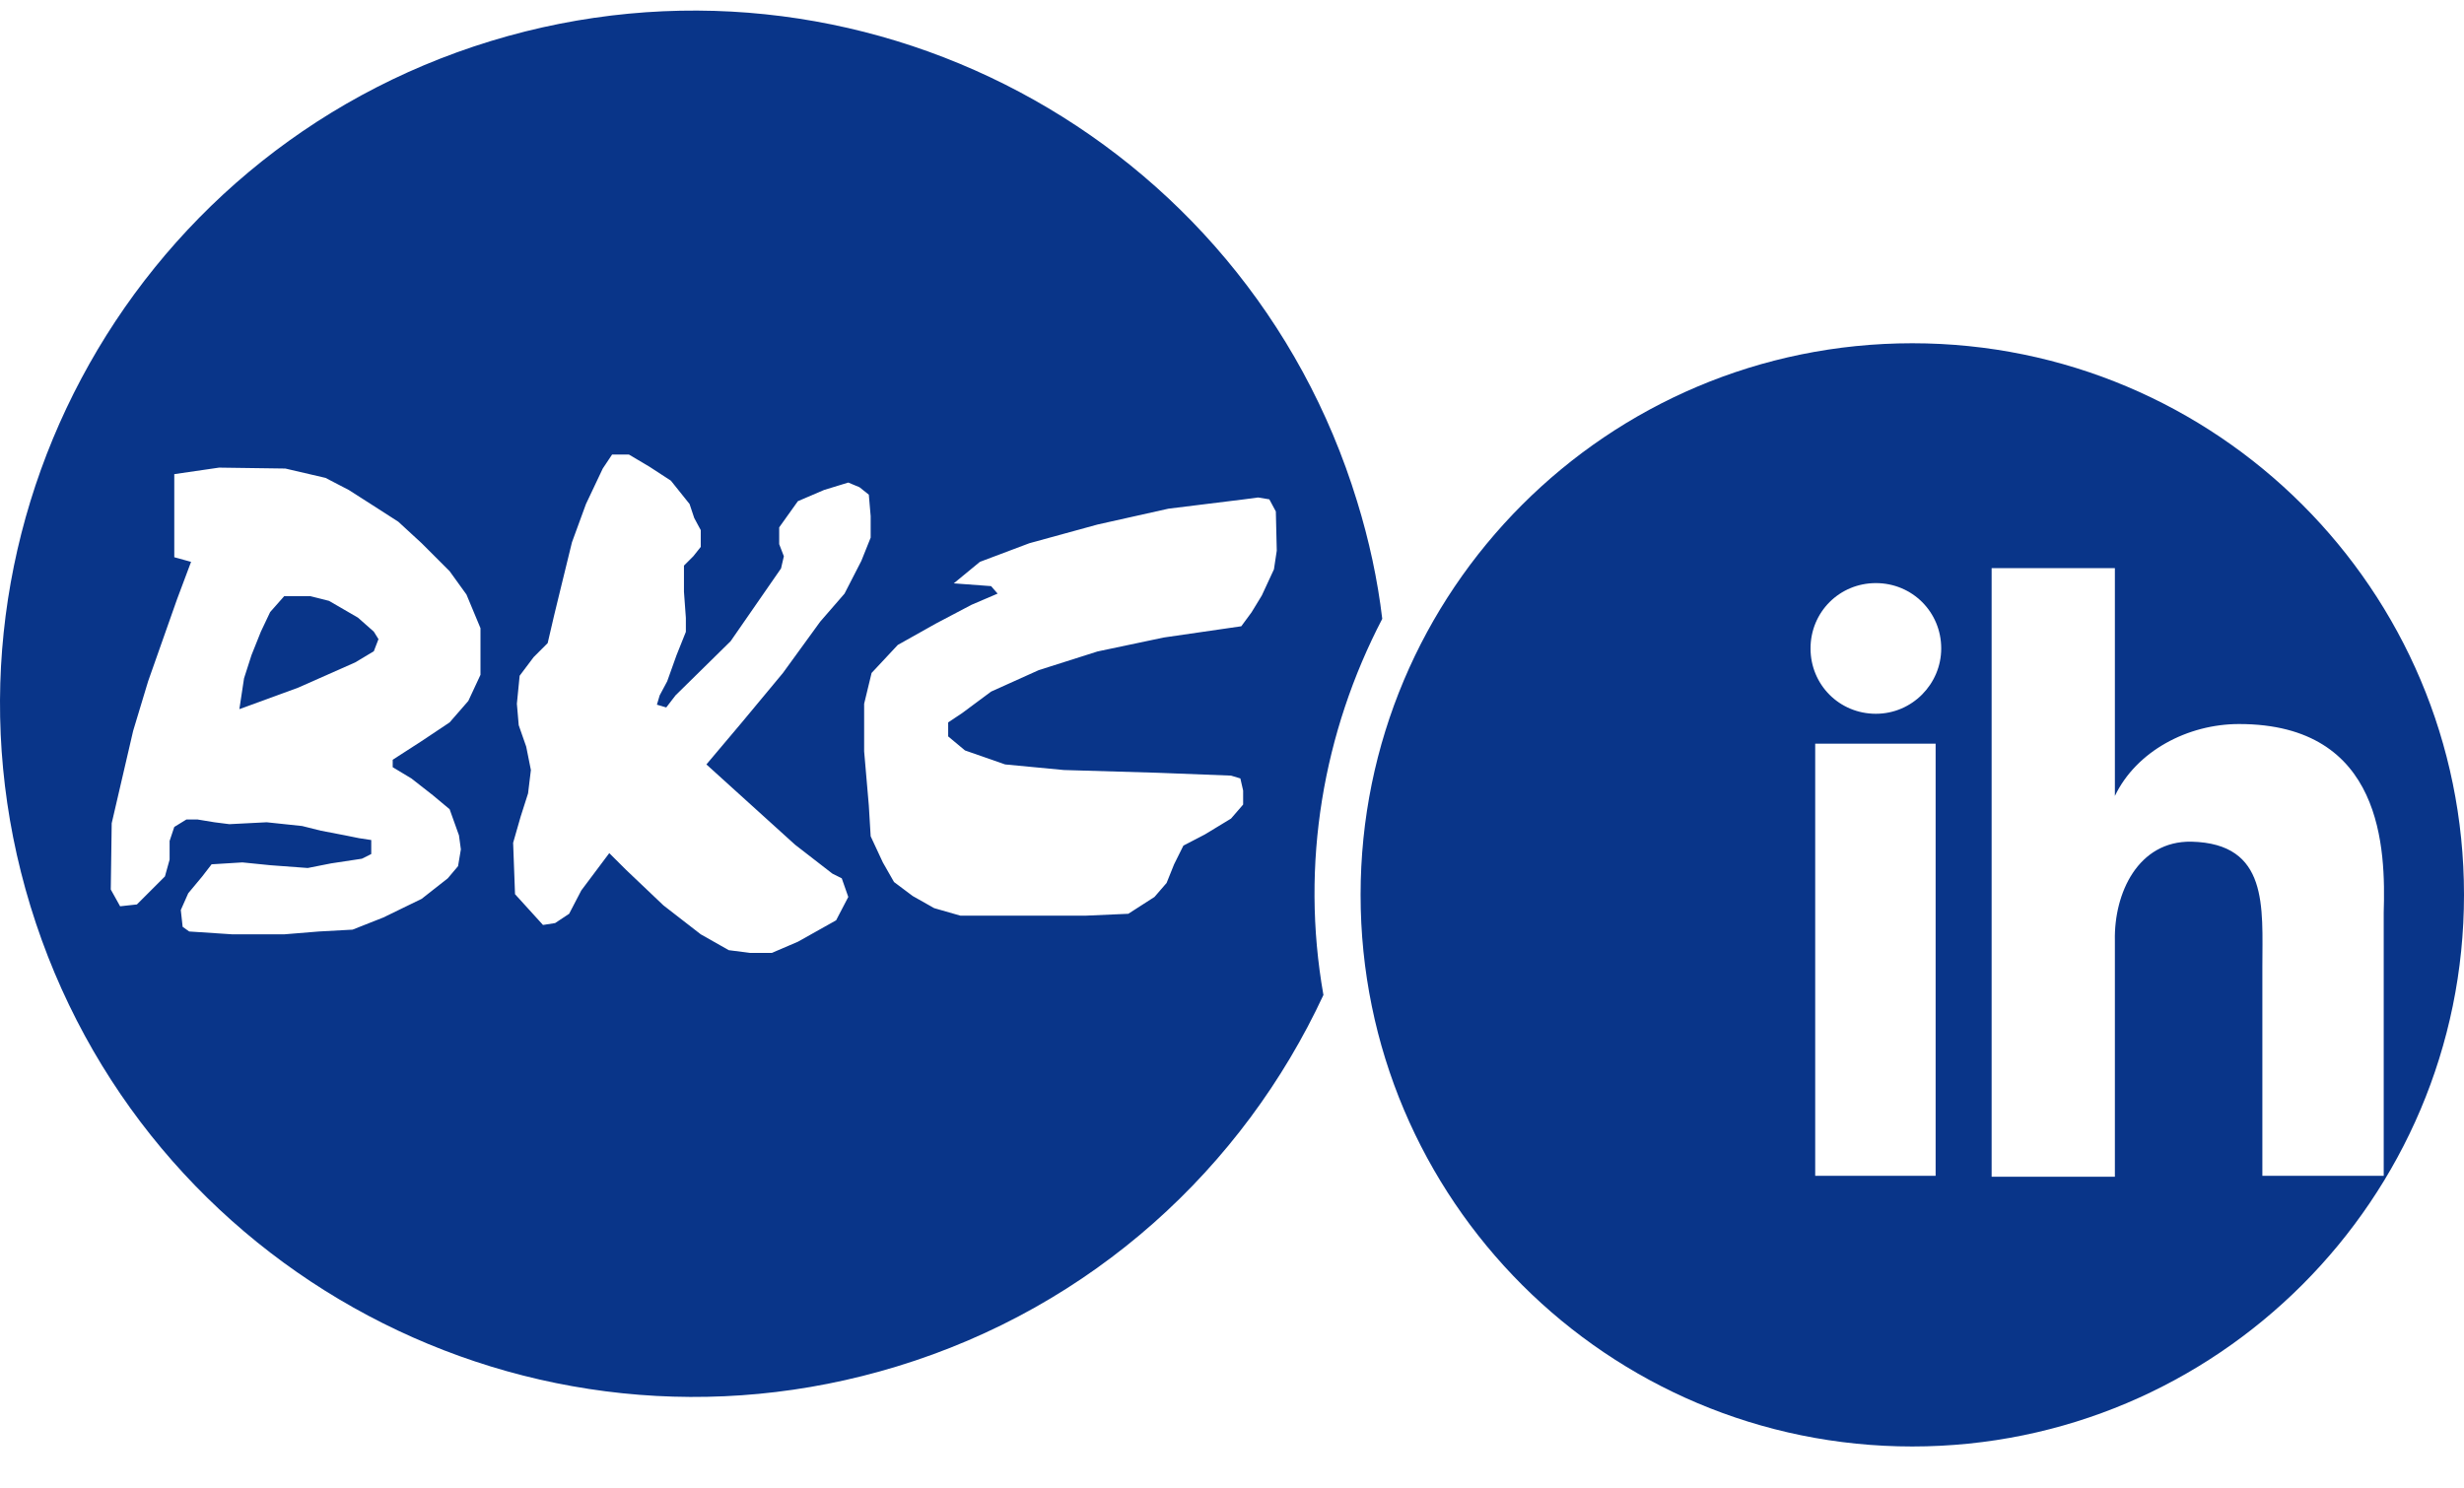
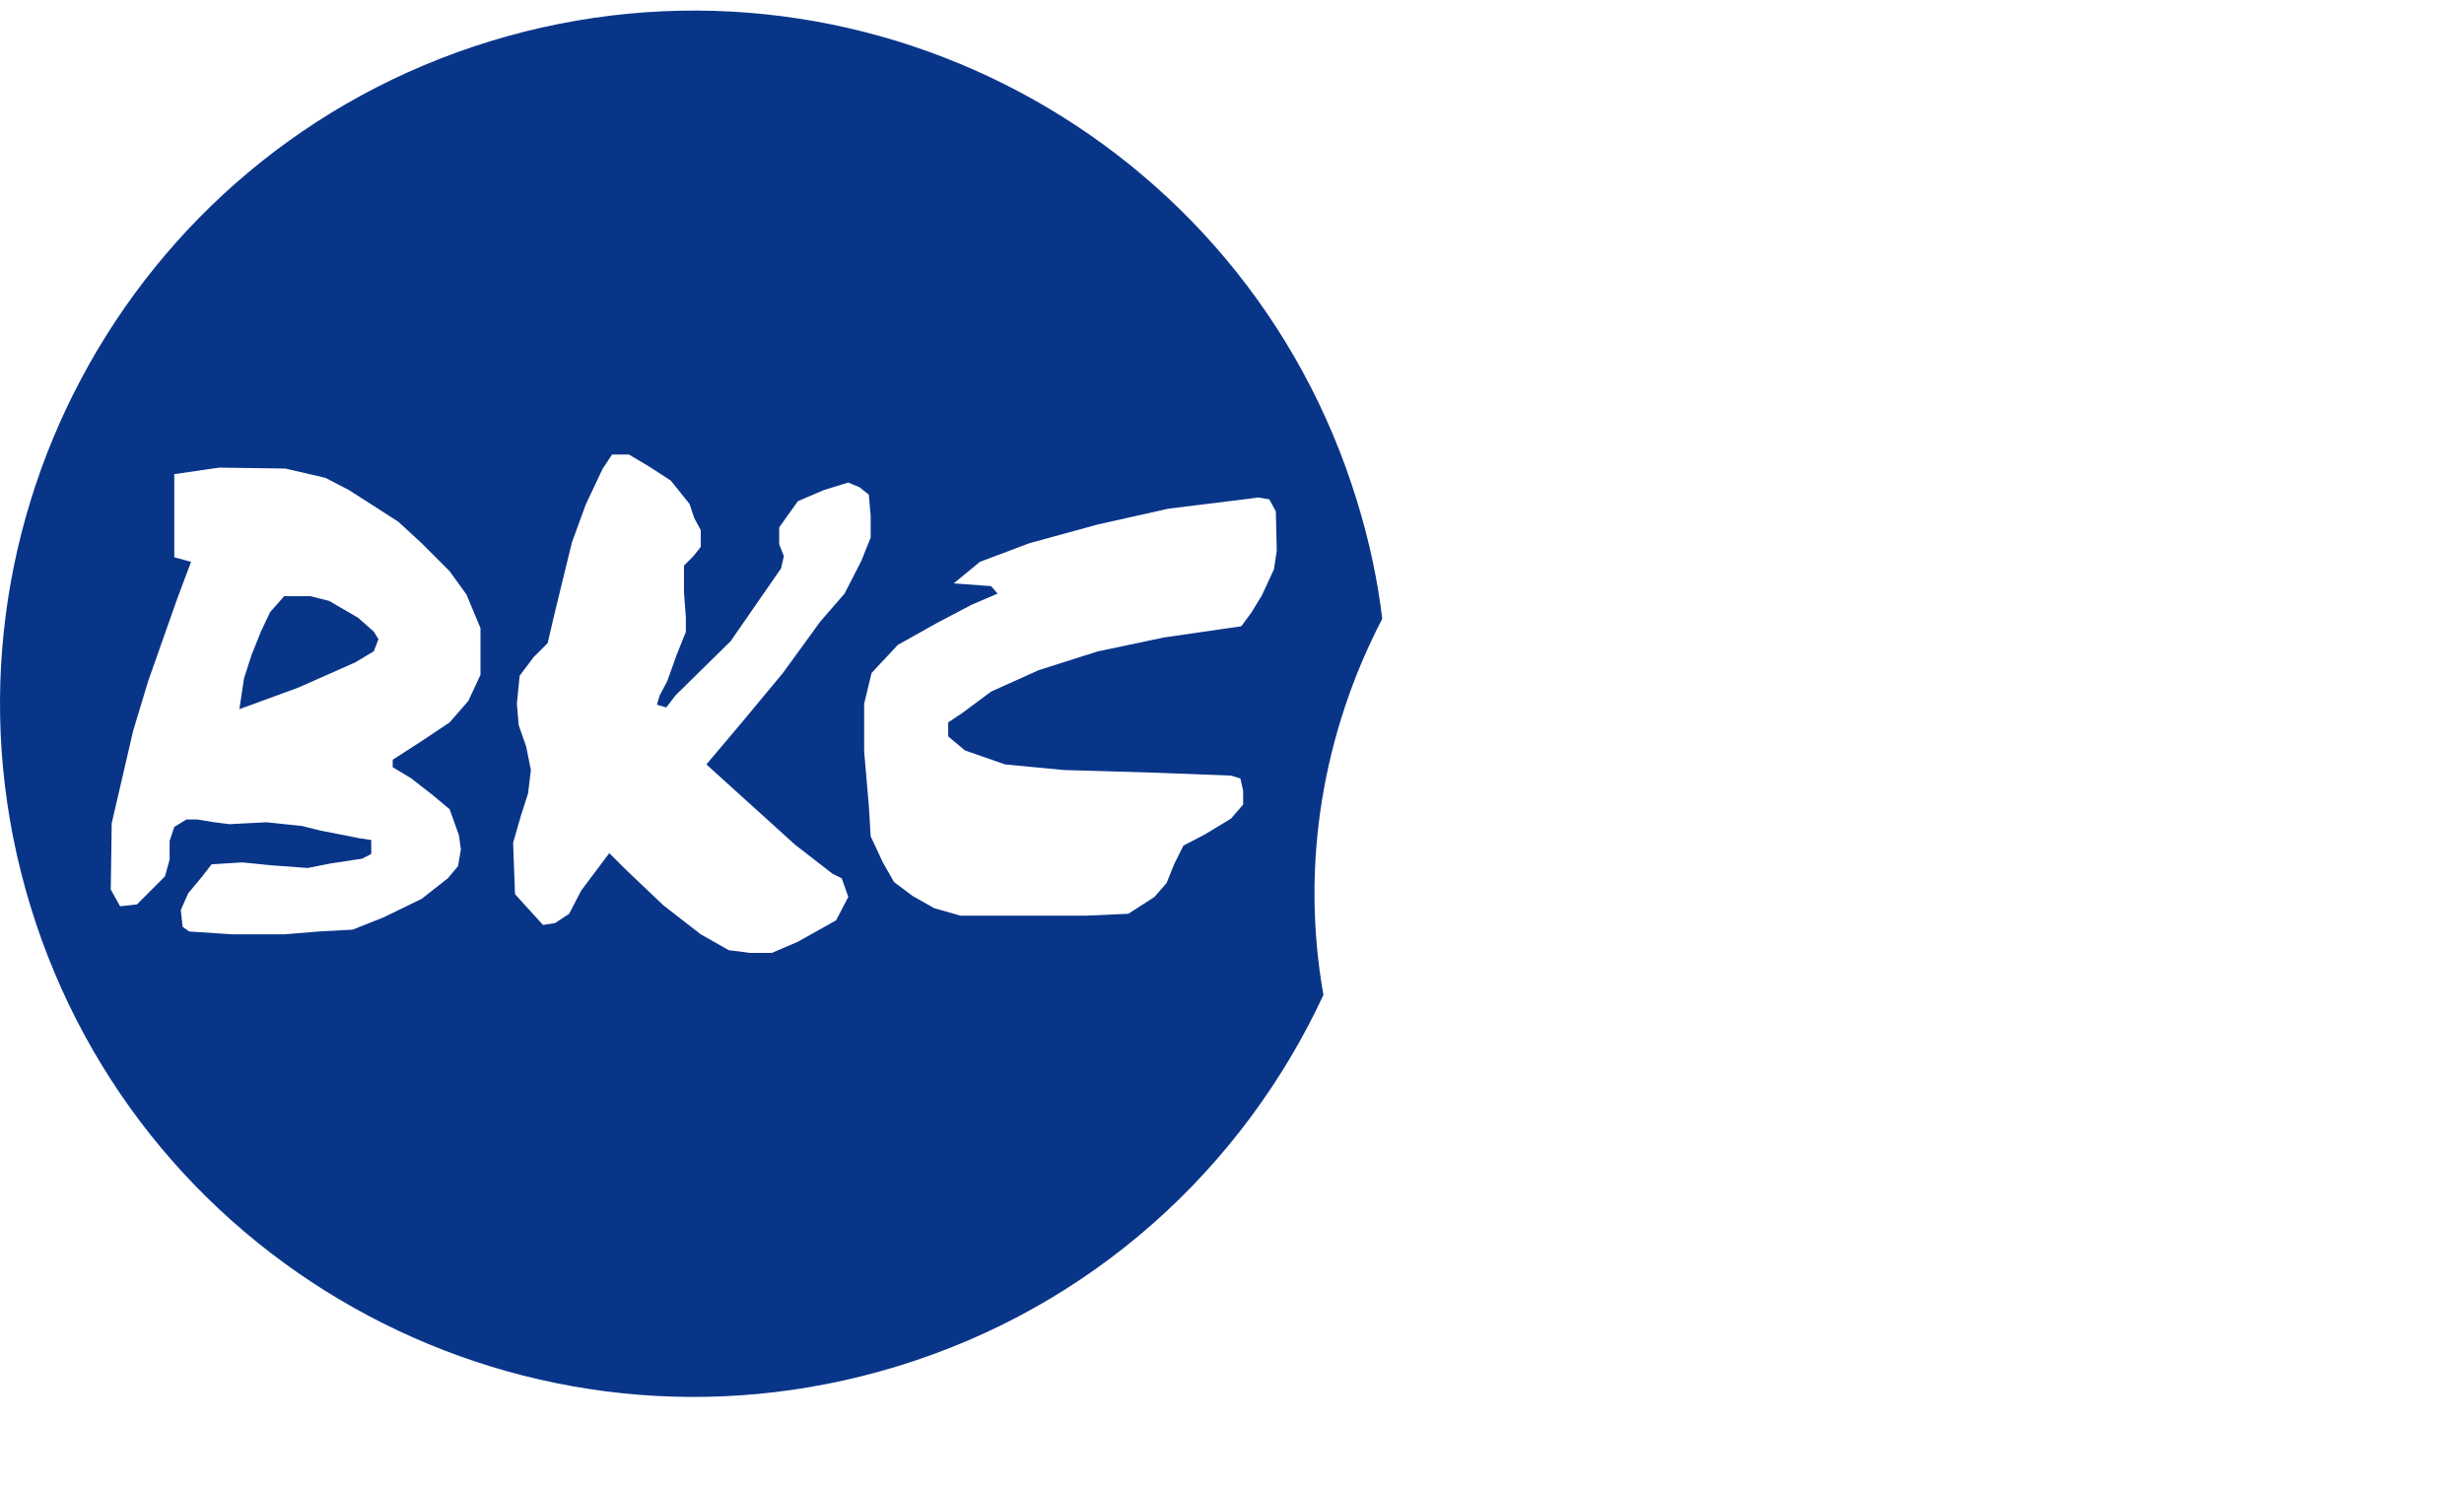
<svg xmlns="http://www.w3.org/2000/svg" width="48" height="29" viewBox="0 0 48 29" fill="none">
  <path d="M6.973 12.034L6.409 11.707L6.045 11.616H5.536L5.263 11.925L5.082 12.307L4.9 12.762L4.754 13.216L4.663 13.817L5.809 13.398L6.918 12.907L7.282 12.689L7.373 12.453L7.282 12.307L6.973 12.034Z" fill="#093589" />
  <path d="M26.927 12.057C26.836 11.293 26.672 10.529 26.436 9.765C24.254 2.637 16.707 -1.382 9.56 0.8C2.431 2.982 -1.588 10.529 0.594 17.658C2.776 24.787 10.323 28.806 17.47 26.624C21.29 25.46 24.217 22.75 25.781 19.386C25.327 16.822 25.781 14.257 26.927 12.057ZM9.36 12.693V13.148L9.123 13.657L8.759 14.075L8.214 14.439L7.65 14.803V14.948L8.014 15.167L8.432 15.494L8.759 15.767L8.941 16.276L8.978 16.549L8.923 16.876L8.723 17.113L8.214 17.513L7.468 17.876L6.868 18.113L6.213 18.149L5.541 18.204H4.522L3.686 18.149L3.558 18.058L3.522 17.731L3.667 17.404L3.94 17.076L4.122 16.84L4.722 16.803L5.268 16.858L5.995 16.912L6.45 16.822L7.05 16.731L7.232 16.64V16.367L6.995 16.331L6.723 16.276L6.25 16.185L5.886 16.094L5.195 16.021L4.468 16.058L4.177 16.021L3.849 15.967H3.631L3.395 16.112L3.304 16.385V16.749L3.213 17.076L2.94 17.349L2.667 17.622L2.34 17.658L2.158 17.331L2.176 16.04L2.594 14.239L2.885 13.275L3.449 11.675L3.722 10.947L3.395 10.857V9.238L4.268 9.111L5.559 9.129L6.341 9.311L6.795 9.547L7.25 9.838L7.759 10.165L8.214 10.584L8.759 11.129L9.087 11.584L9.36 12.239V12.693ZM14.524 15.585L15.488 16.458L16.216 17.022L16.398 17.113L16.525 17.476L16.288 17.931L15.543 18.349L15.034 18.567H14.615L14.197 18.513L13.651 18.204L12.924 17.64L12.197 16.949L11.869 16.622L11.324 17.349L11.087 17.804L10.814 17.985L10.578 18.022L10.033 17.422L9.996 16.421L10.142 15.912L10.287 15.458L10.342 15.003L10.251 14.548L10.105 14.13L10.069 13.712L10.123 13.166L10.396 12.803L10.669 12.53L10.796 11.984L10.942 11.384L11.142 10.566L11.415 9.82L11.742 9.129L11.924 8.856H12.251L12.651 9.093L13.069 9.365L13.433 9.82L13.524 10.093L13.651 10.329V10.656L13.506 10.838L13.324 11.02V11.53L13.361 12.039V12.311L13.179 12.766L12.997 13.275L12.851 13.548L12.797 13.73L12.979 13.784L13.16 13.548L14.233 12.493L15.215 11.075L15.27 10.838L15.179 10.602V10.275L15.543 9.765L16.052 9.547L16.525 9.402L16.743 9.493L16.925 9.638L16.961 10.056V10.475L16.779 10.929L16.452 11.566L15.979 12.111L15.252 13.112L14.452 14.075L13.761 14.894L14.524 15.585ZM24.872 10.729L24.817 11.093L24.581 11.602L24.381 11.93L24.181 12.202L22.672 12.421L21.38 12.693L20.235 13.057L19.307 13.475L18.743 13.894L18.471 14.075V14.348L18.798 14.621L19.58 14.894L20.726 15.003L22.562 15.057L23.981 15.112L24.163 15.167L24.217 15.403V15.676L23.981 15.949L23.472 16.258L23.053 16.476L22.872 16.84L22.726 17.203L22.49 17.476L21.98 17.804L21.162 17.84H19.635H18.707L18.198 17.694L17.78 17.458L17.416 17.185L17.198 16.803L16.961 16.294L16.925 15.694L16.834 14.639V13.712L16.979 13.112L17.489 12.566L18.234 12.148L18.925 11.784L19.434 11.566L19.307 11.42L18.58 11.366L19.089 10.947L20.053 10.584L21.38 10.22L22.762 9.911L24.236 9.729L24.508 9.693L24.727 9.729L24.854 9.965L24.872 10.729Z" fill="#093589" />
-   <path d="M37.252 6.688C31.305 6.688 26.505 11.507 26.505 17.435C26.505 23.382 31.324 28.183 37.252 28.183C43.181 28.183 48 23.364 48 17.435C48 11.489 43.181 6.688 37.252 6.688ZM37.707 22.909H35.361V14.489H37.707V22.909ZM36.543 13.907C35.834 13.907 35.27 13.344 35.27 12.634C35.27 11.925 35.834 11.361 36.543 11.361C37.252 11.361 37.816 11.925 37.816 12.634C37.816 13.325 37.252 13.907 36.543 13.907ZM44.072 22.909V18.836C44.072 17.672 44.199 16.435 42.69 16.399C41.653 16.381 41.18 17.399 41.199 18.326V22.927H38.798V11.07H41.199V15.508C41.617 14.635 42.617 14.107 43.617 14.107C46.436 14.107 46.472 16.562 46.436 17.781V22.909H44.072Z" fill="#093589" />
</svg>